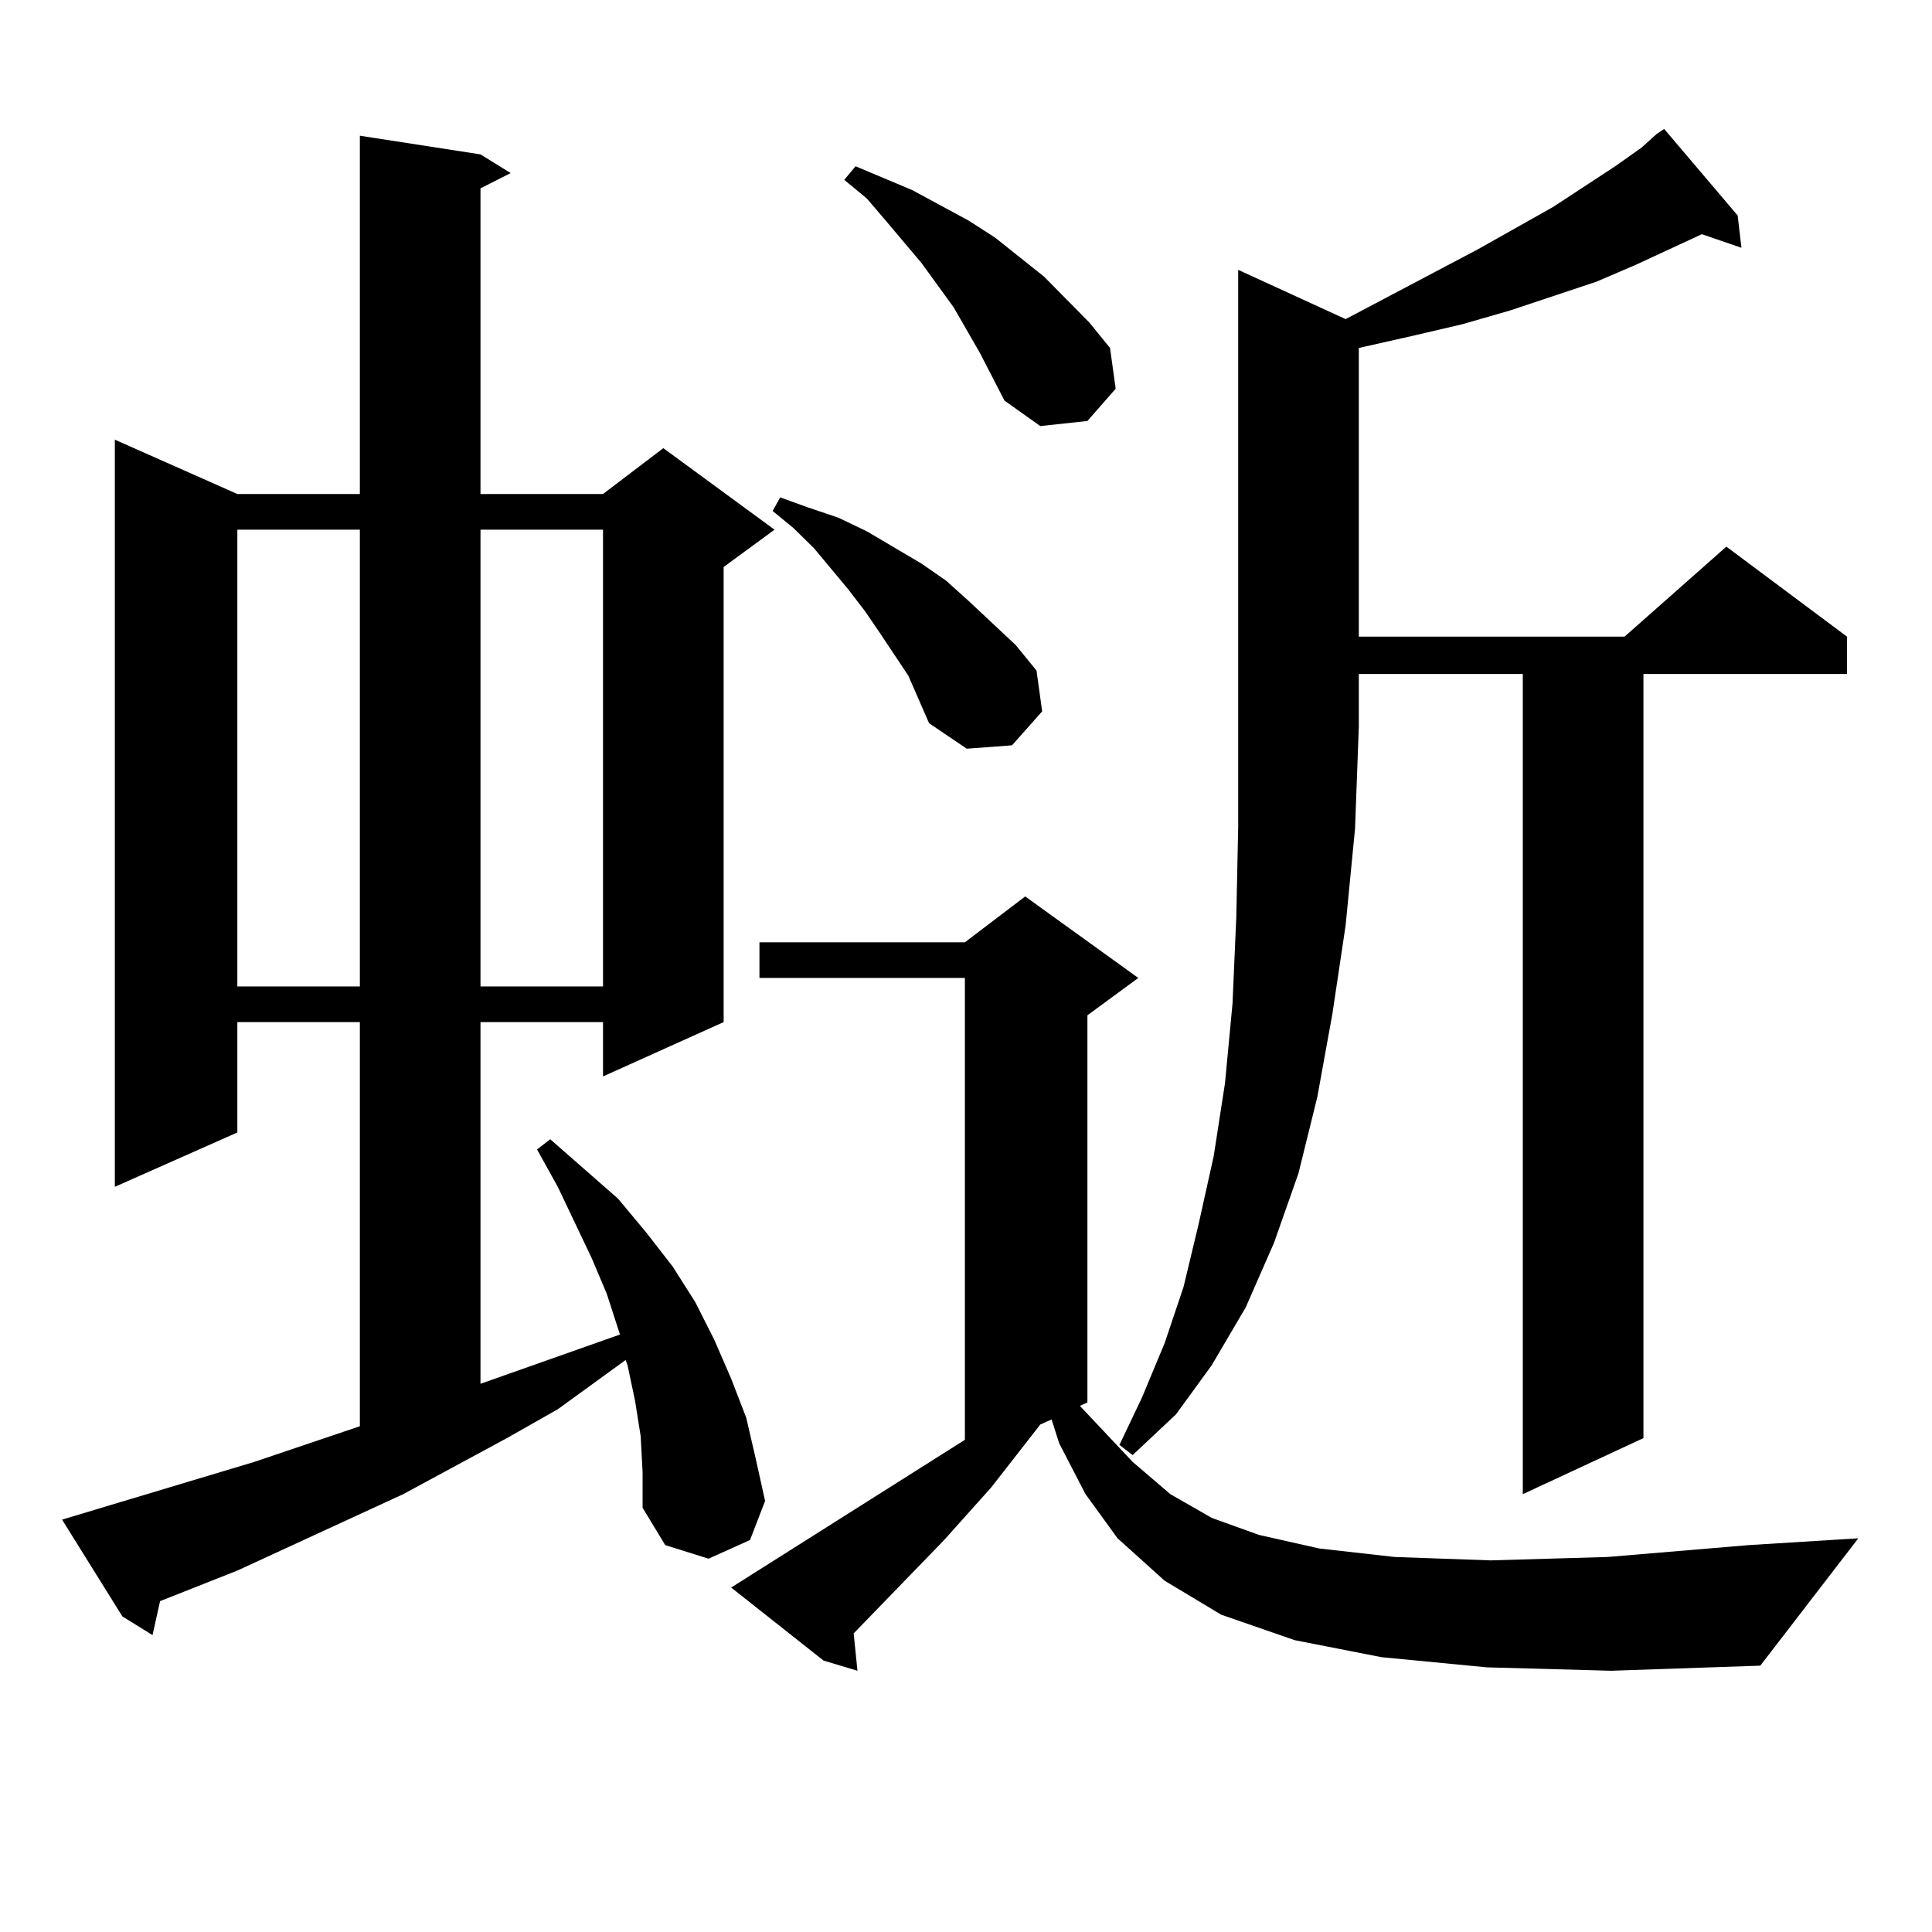
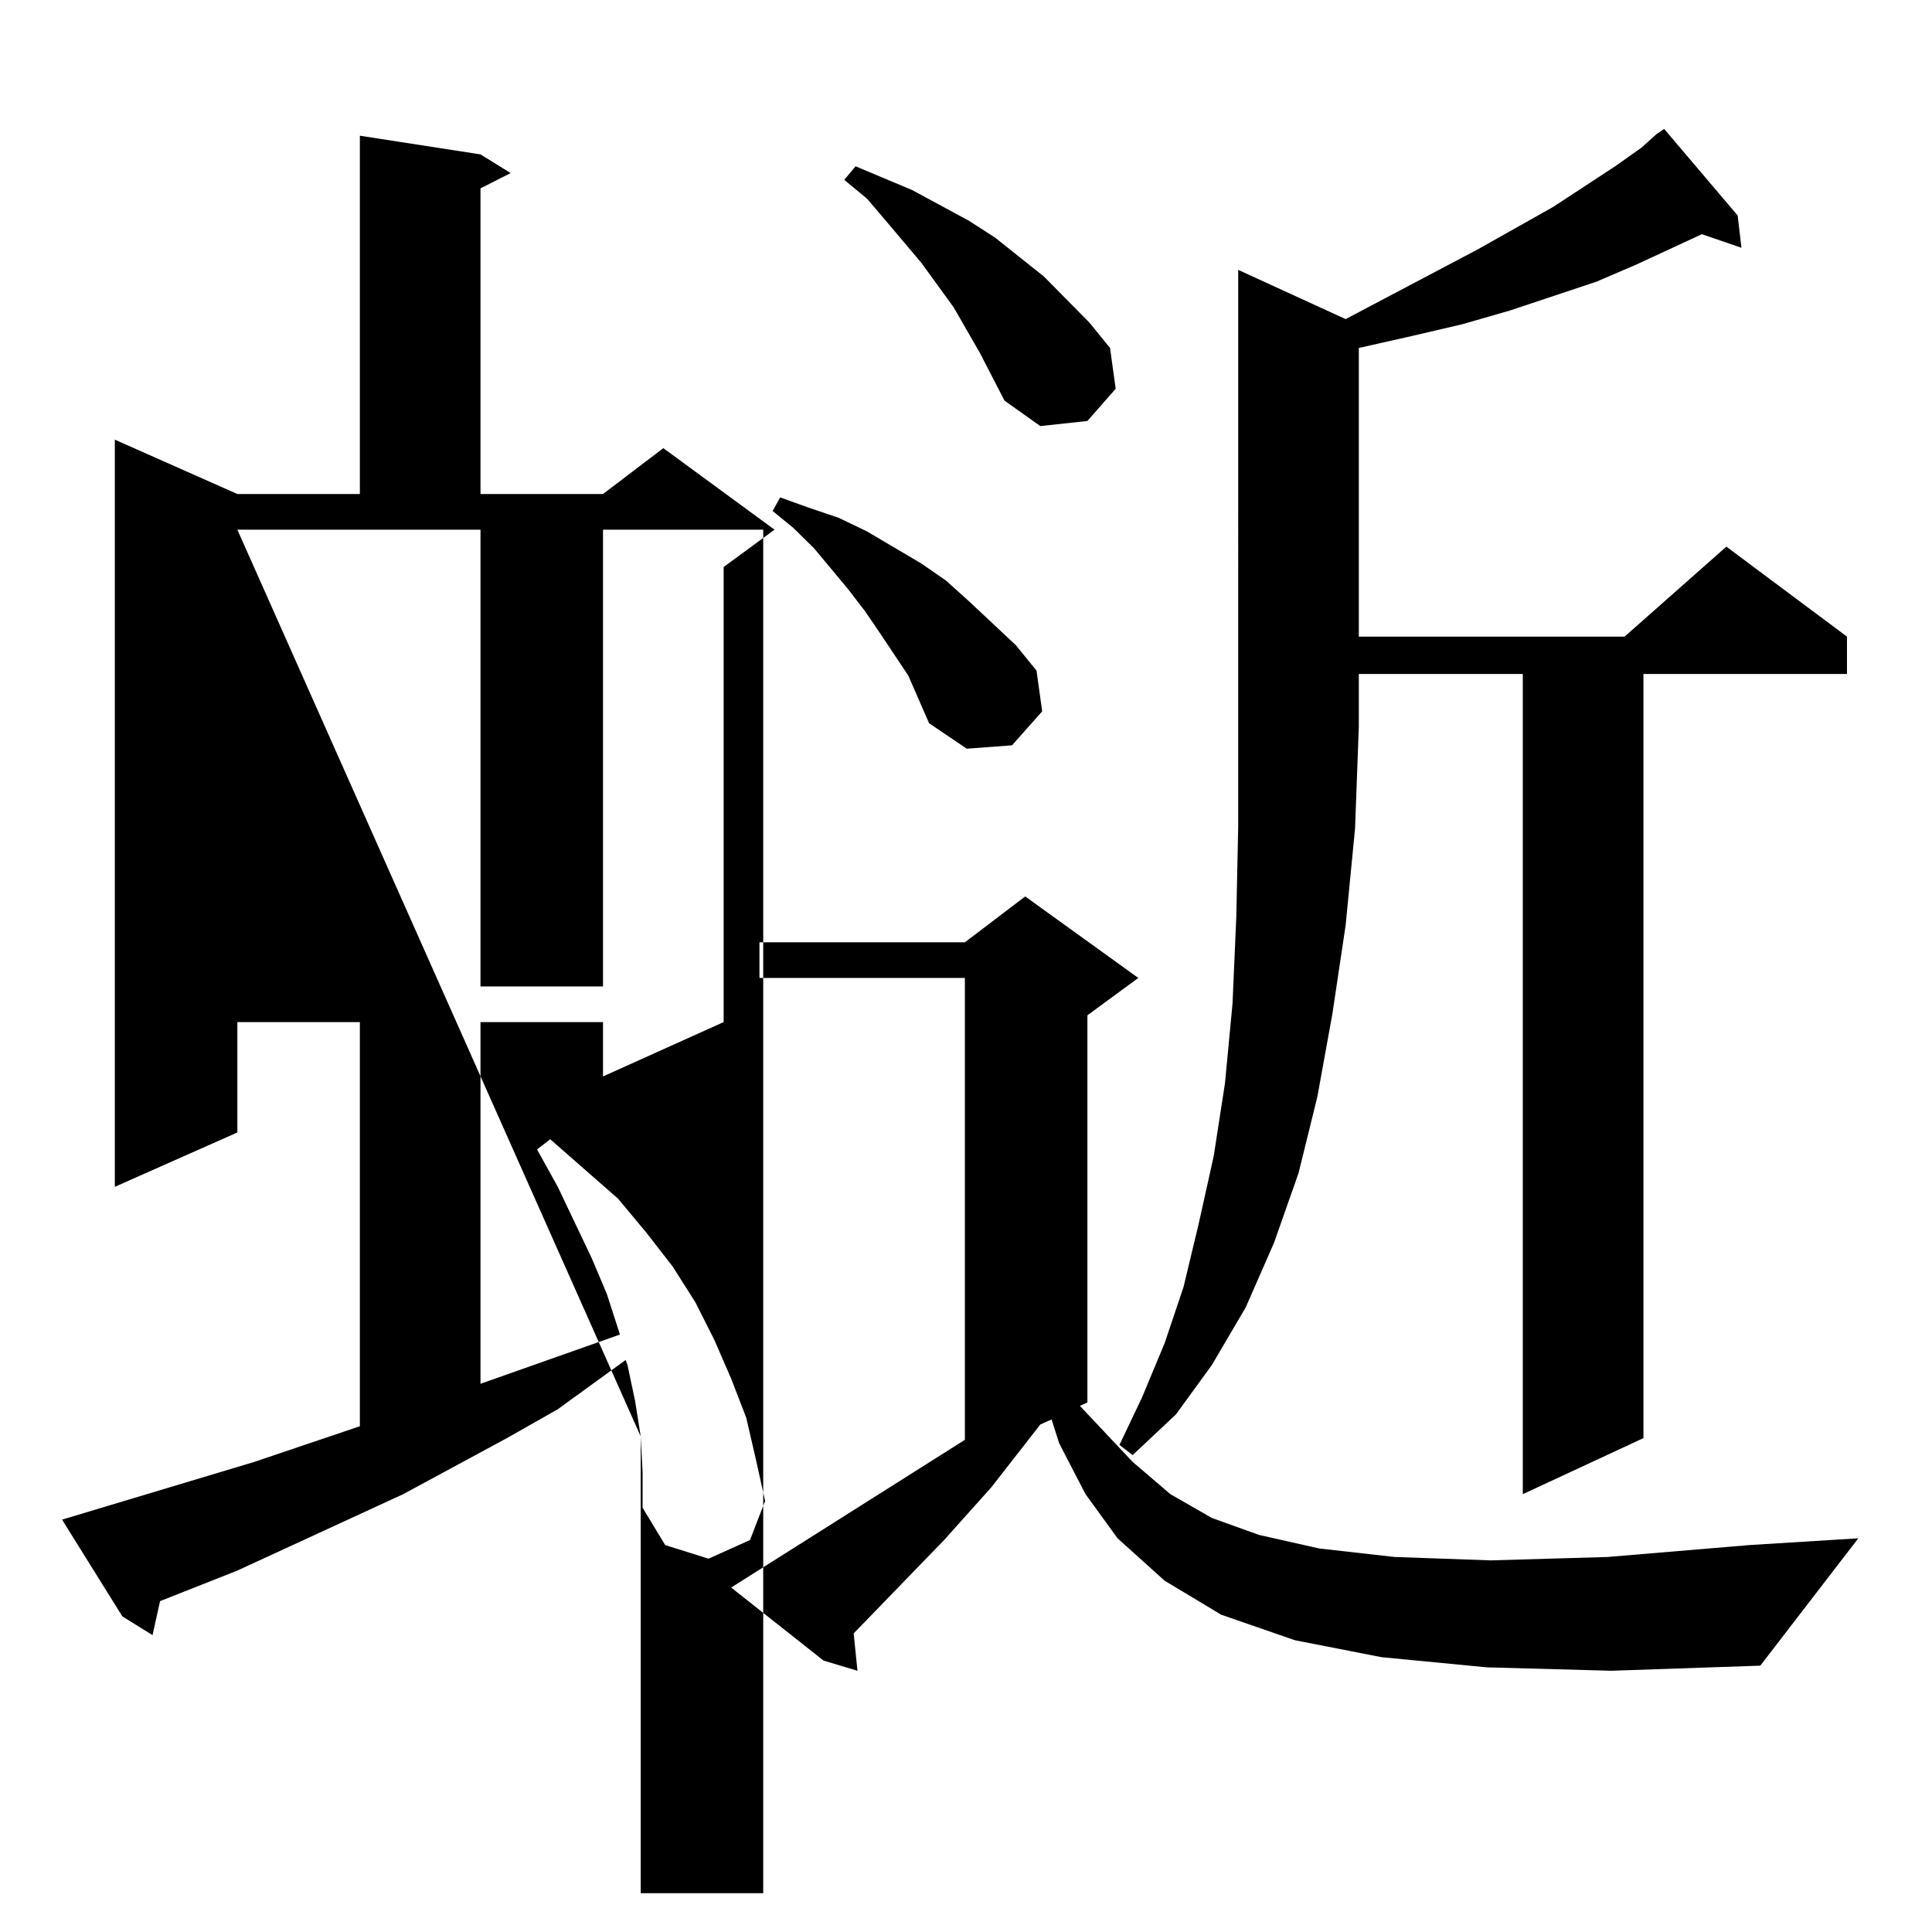
<svg xmlns="http://www.w3.org/2000/svg" version="1.1" id="图层_1" x="0px" y="0px" width="1000px" height="1000px" viewBox="0 0 1000 1000" enable-background="new 0 0 1000 1000" xml:space="preserve">
-   <path d="M331.626,743.488l-2.927-18.457l-3.902-18.457l-0.976-2.637L288.7,729.426l-26.341,14.941l-53.657,29.004l-85.852,39.551  l-39.999,15.82l-3.902,17.578l-15.609-9.668l-31.219-50.098l99.51-29.883l54.633-18.457v-209.18h-63.413v57.129l-63.413,28.125  V227.57l63.413,28.125h63.413V70.246l62.438,9.668l15.609,9.668l-15.609,7.91v158.203h63.413l31.219-23.73l57.56,42.188  l-26.341,19.336v235.547l-62.438,28.125v-28.125h-63.413v187.207l72.193-25.488l-6.829-21.094l-7.805-18.457L288.7,614.289  l-10.731-19.336l6.829-5.273l35.121,30.762l14.634,17.578l13.658,17.578l11.707,18.457l9.756,19.336l8.78,20.215l7.805,20.215  l4.878,21.094l4.878,21.973l-7.805,20.215l-21.463,9.668l-22.438-7.031l-11.707-19.336v-18.457L331.626,743.488z M122.851,274.152  v236.426h63.413V274.152H122.851z M248.701,274.152v236.426h63.413V274.152H248.701z M769.664,863.02l-54.633-5.273l-44.877-8.789  l-38.048-13.184l-29.268-17.578l-24.39-21.973l-16.585-22.852l-13.658-26.367l-3.902-12.305l-5.854,2.637l-25.365,32.52  l-24.39,27.246l-46.828,48.34l1.951,19.336l-17.561-5.273l-47.804-37.793l120.973-76.465V506.184H393.088v-18.457h106.339  l31.219-23.73l58.535,42.188L562.84,525.52V725.91l-3.902,1.758l27.316,29.004l19.512,16.699l21.463,12.305l24.39,8.789  l31.219,7.031l39.023,4.395l49.755,1.758l60.486-1.758l73.169-6.152l56.584-3.516l-50.73,65.918l-77.071,2.637L769.664,863.02z   M470.159,349.738l-14.634-21.973l-7.805-11.426l-8.78-11.426L421.38,283.82l-10.731-10.547l-10.731-8.789l3.902-7.031l14.634,5.273  L434.063,268l14.634,7.031l28.292,16.699l12.683,8.789l11.707,10.547l24.39,22.852l10.731,13.184l2.927,21.094l-15.609,17.578  l-23.414,1.758l-19.512-13.184L470.159,349.738z M507.231,182.746l-13.658-23.73l-16.585-22.852l-18.536-21.973l-9.756-11.426  l-11.707-9.668l5.854-7.031l14.634,6.152l14.634,6.152l29.268,15.82l13.658,8.789l25.365,20.215l23.414,23.73l10.731,13.184  l2.927,21.094l-14.634,16.699l-24.39,2.637l-18.536-13.184L507.231,182.746z M696.495,165.168l68.291-36.035l39.023-21.973  l32.194-21.094l13.658-9.668l7.805-7.031l3.902-2.637l38.048,44.824l1.951,16.699l-20.487-7.031l-34.146,15.82l-20.487,8.789  l-44.877,14.941l-24.39,7.031l-26.341,6.152l-27.316,6.152v149.414h137.558l52.682-46.582l62.438,46.582v19.336H850.638v395.508  L788.2,773.371V348.859h-84.876v27.246l-1.951,52.734l-4.878,50.098l-6.829,45.703l-7.805,43.066l-9.756,39.551l-12.683,36.035  l-14.634,33.398l-17.561,29.883l-18.536,25.488l-22.438,21.094l-6.829-5.273l11.707-24.609l11.707-28.125l9.756-29.004l7.805-32.52  l7.805-35.156l5.854-37.793l3.902-41.309l1.951-44.824l0.976-46.582v-51.855V139.68L696.495,165.168z" />
+   <path d="M331.626,743.488l-2.927-18.457l-3.902-18.457l-0.976-2.637L288.7,729.426l-26.341,14.941l-53.657,29.004l-85.852,39.551  l-39.999,15.82l-3.902,17.578l-15.609-9.668l-31.219-50.098l99.51-29.883l54.633-18.457v-209.18h-63.413v57.129l-63.413,28.125  V227.57l63.413,28.125h63.413V70.246l62.438,9.668l15.609,9.668l-15.609,7.91v158.203h63.413l31.219-23.73l57.56,42.188  l-26.341,19.336v235.547l-62.438,28.125v-28.125h-63.413v187.207l72.193-25.488l-6.829-21.094l-7.805-18.457L288.7,614.289  l-10.731-19.336l6.829-5.273l35.121,30.762l14.634,17.578l13.658,17.578l11.707,18.457l9.756,19.336l8.78,20.215l7.805,20.215  l4.878,21.094l4.878,21.973l-7.805,20.215l-21.463,9.668l-22.438-7.031l-11.707-19.336v-18.457L331.626,743.488z v236.426h63.413V274.152H122.851z M248.701,274.152v236.426h63.413V274.152H248.701z M769.664,863.02l-54.633-5.273l-44.877-8.789  l-38.048-13.184l-29.268-17.578l-24.39-21.973l-16.585-22.852l-13.658-26.367l-3.902-12.305l-5.854,2.637l-25.365,32.52  l-24.39,27.246l-46.828,48.34l1.951,19.336l-17.561-5.273l-47.804-37.793l120.973-76.465V506.184H393.088v-18.457h106.339  l31.219-23.73l58.535,42.188L562.84,525.52V725.91l-3.902,1.758l27.316,29.004l19.512,16.699l21.463,12.305l24.39,8.789  l31.219,7.031l39.023,4.395l49.755,1.758l60.486-1.758l73.169-6.152l56.584-3.516l-50.73,65.918l-77.071,2.637L769.664,863.02z   M470.159,349.738l-14.634-21.973l-7.805-11.426l-8.78-11.426L421.38,283.82l-10.731-10.547l-10.731-8.789l3.902-7.031l14.634,5.273  L434.063,268l14.634,7.031l28.292,16.699l12.683,8.789l11.707,10.547l24.39,22.852l10.731,13.184l2.927,21.094l-15.609,17.578  l-23.414,1.758l-19.512-13.184L470.159,349.738z M507.231,182.746l-13.658-23.73l-16.585-22.852l-18.536-21.973l-9.756-11.426  l-11.707-9.668l5.854-7.031l14.634,6.152l14.634,6.152l29.268,15.82l13.658,8.789l25.365,20.215l23.414,23.73l10.731,13.184  l2.927,21.094l-14.634,16.699l-24.39,2.637l-18.536-13.184L507.231,182.746z M696.495,165.168l68.291-36.035l39.023-21.973  l32.194-21.094l13.658-9.668l7.805-7.031l3.902-2.637l38.048,44.824l1.951,16.699l-20.487-7.031l-34.146,15.82l-20.487,8.789  l-44.877,14.941l-24.39,7.031l-26.341,6.152l-27.316,6.152v149.414h137.558l52.682-46.582l62.438,46.582v19.336H850.638v395.508  L788.2,773.371V348.859h-84.876v27.246l-1.951,52.734l-4.878,50.098l-6.829,45.703l-7.805,43.066l-9.756,39.551l-12.683,36.035  l-14.634,33.398l-17.561,29.883l-18.536,25.488l-22.438,21.094l-6.829-5.273l11.707-24.609l11.707-28.125l9.756-29.004l7.805-32.52  l7.805-35.156l5.854-37.793l3.902-41.309l1.951-44.824l0.976-46.582v-51.855V139.68L696.495,165.168z" />
</svg>